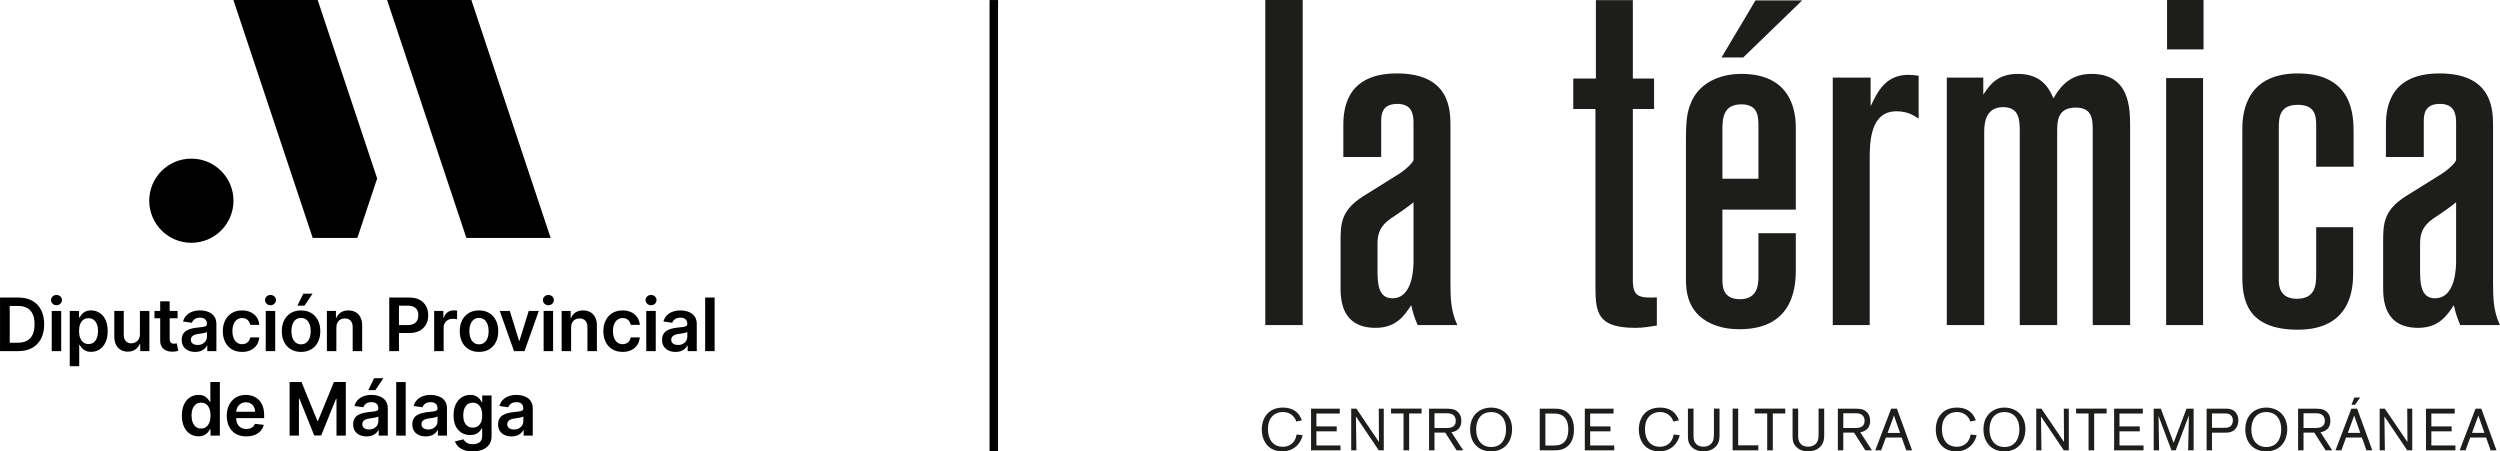
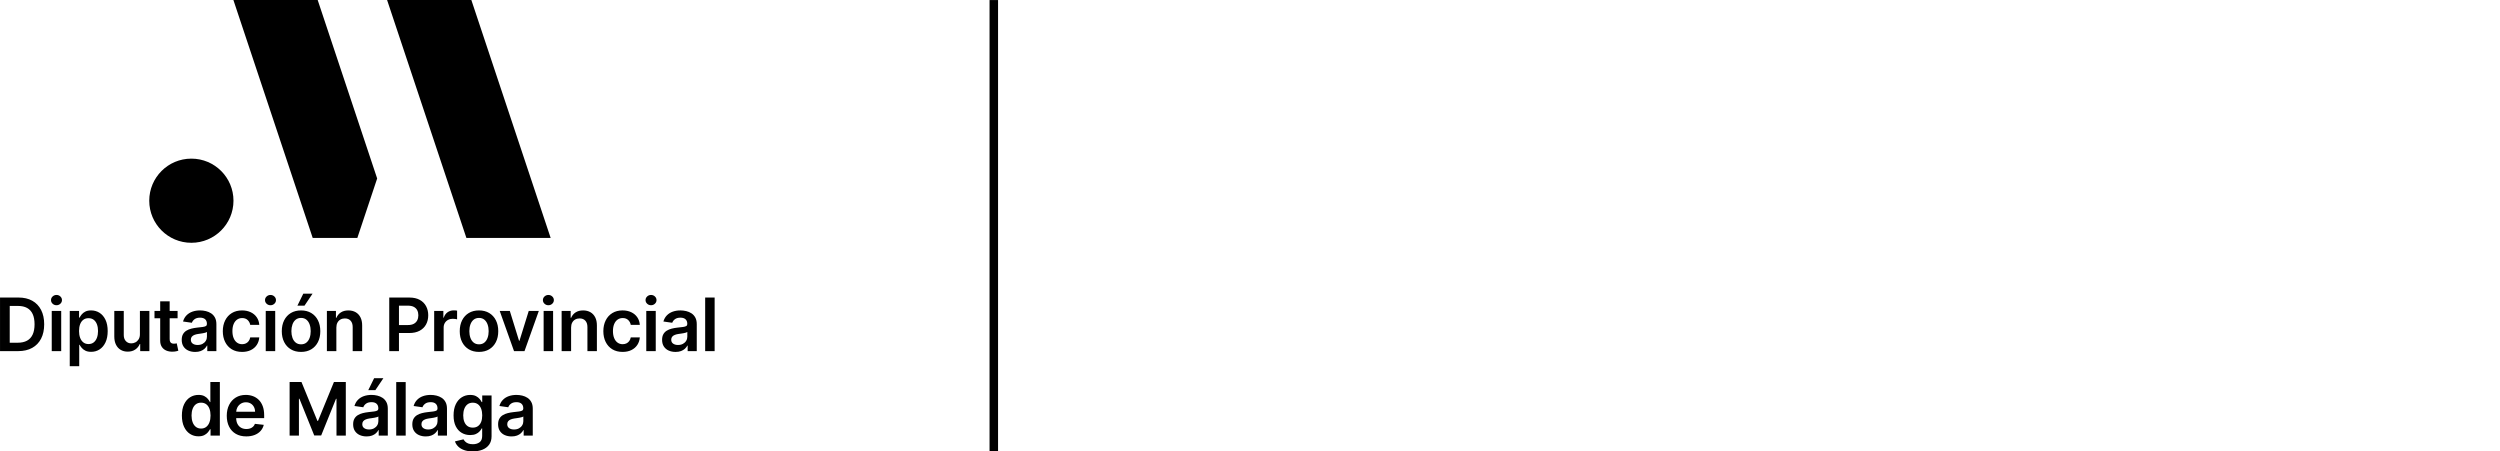
<svg xmlns="http://www.w3.org/2000/svg" clip-rule="evenodd" fill-rule="evenodd" stroke-linejoin="round" stroke-miterlimit="2" viewBox="0 0 7344 1326">
-   <path d="m0 285.448 4.389-11.943 4.184 11.943zm12.84 11.986h4.02l-10.439-28.683h-3.983l-10.929 28.683h4.063l3.21-8.775h10.927zm-26.856-13.082v-3.373h-13.975v-8.857h16.088v-3.371h-19.786v28.683h20.274v-3.332h-16.576v-9.75zm-30.592-15.601.163 22.994-15.563-22.994h-3.574v28.683h3.574l-.325-23.32 15.725 23.32h3.452v-28.683zm-36.445-7.68-1.95 5.039h2.44l3.533-5.039zm-4.468 24.377 4.387-11.943 4.184 11.943zm12.837 11.986h4.023l-10.442-28.683h-3.982l-10.929 28.683h4.064l3.211-8.775h10.927zm-43.348-25.515h7.392c2.195 0 4.065-.041 5.567 1.22 1.626 1.338 1.708 3.289 1.708 4.022 0 2.072-.935 3.98-3.576 4.631-1.138.283-2.275.283-3.494.283h-7.597zm7.392 13.326 7.802 12.189h4.55l-8.044-12.433c1.382-.244 6.784-1.178 6.784-7.881 0-2.643-.892-5.039-3.006-6.623-2.235-1.705-4.592-1.705-8.572-1.746h-10.646v28.683h3.74v-12.189zm-22.751-2.397c.041 5.893-2.518 12.311-10.238 12.311-7.395 0-10.36-6.014-10.36-12.025 0-6.461 3.088-12.028 10.319-12.028 6.622 0 10.238 4.793 10.279 11.742m4.144-.041c0-9.343-6.378-14.789-14.423-14.789-7.109 0-14.464 4.43-14.464 15.075 0 8.937 5.607 15.072 14.343 15.072 9.507 0 14.544-6.744 14.544-15.358m-51.841-10.765h8.858c1.34 0 2.763.039 4.022 1.097 1.341 1.135 1.503 2.68 1.503 3.655 0 1.424-.407 2.845-1.382 3.82-1.3 1.301-2.803 1.301-4.996 1.301h-8.005zm8.289 13.244c1.746 0 3.169 0 4.591-.447 3.818-1.178 5.28-4.836 5.28-7.963 0-3.332-1.544-6.461-4.914-7.639-1.505-.486-3.13-.486-4.551-.486h-12.391v28.683h3.696v-12.148zm-25.841-16.535-8.857 23.523-8.815-23.523h-4.917v28.683h3.738l-.406-23.685 8.897 23.685h2.966l9.06-24.052-.527 24.052h3.777v-28.683zm-32.175 15.601v-3.373h-13.977v-8.857h16.088v-3.371h-19.785v28.683h20.274v-3.332h-16.577v-9.75zm-22.833-12.271v-3.371h-21.046v3.371h8.612v25.353h3.861v-25.353zm-29.498-3.33.165 22.994-15.563-22.994h-3.575v28.683h3.575l-.325-23.32 15.723 23.32h3.454v-28.683zm-30.592 14.097c.04 5.893-2.519 12.311-10.238 12.311-7.395 0-10.36-6.014-10.36-12.025 0-6.461 3.087-12.028 10.319-12.028 6.621 0 10.238 4.793 10.279 11.742m4.143-.041c0-9.343-6.378-14.789-14.422-14.789-7.109 0-14.464 4.43-14.464 15.075 0 8.937 5.607 15.072 14.341 15.072 9.508 0 14.545-6.744 14.545-15.358m-37.744 3.739c-.893 6.052-5.241 8.451-9.505 8.451-6.624 0-10.239-4.998-10.239-12.108 0-2.925.567-5.931 2.397-8.207 1.869-2.396 4.834-3.617 7.881-3.617 3.616 0 6.136 1.625 7.516 3.332 1.057 1.219 1.341 2.153 1.707 3.211l3.859-.814c-.691-1.909-3.127-8.776-13.041-8.776-9.873 0-14.546 6.948-14.546 15.075 0 7.962 4.552 15.072 14.018 15.072 8.328 0 12.919-5.688 14.138-11.133zm-57.164-1.098 4.389-11.943 4.184 11.943zm12.84 11.986h4.021l-10.439-28.683h-3.983l-10.93 28.683h4.064l3.209-8.775h10.928zm-43.351-25.515h7.395c2.194 0 4.063-.041 5.566 1.22 1.626 1.338 1.706 3.289 1.706 4.022 0 2.072-.934 3.98-3.575 4.631-1.138.283-2.275.283-3.494.283h-7.598zm7.395 13.326 7.801 12.189h4.55l-8.044-12.433c1.381-.244 6.785-1.178 6.785-7.881 0-2.643-.894-5.039-3.007-6.623-2.235-1.705-4.591-1.705-8.572-1.746h-10.645v28.683h3.737v-12.189zm-24.417-16.535v17.185c-.041 1.828-.041 3.006-.366 4.266-.853 3.129-3.494 4.754-6.866 4.754-1.137 0-3.656-.123-5.363-2.235-1.503-1.83-1.503-4.062-1.463-6.705v-17.265h-3.859v17.795c0 3.211-.041 5.363 1.869 7.8 2.722 3.495 6.703 3.821 8.816 3.821 6.704 0 9.914-3.901 10.726-7.356.325-1.299.325-2.558.365-3.738v-18.322zm-22.955 3.371v-3.371h-21.045v3.371h8.613v25.353h3.86v-25.353zm-32.43-3.371h-3.819v28.724h17.714v-3.412h-13.895zm-16.698 0v17.185c-.041 1.828-.041 3.006-.366 4.266-.853 3.129-3.494 4.754-6.866 4.754-1.137 0-3.656-.123-5.363-2.235-1.503-1.83-1.503-4.062-1.462-6.705v-17.265h-3.861v17.795c0 3.211-.04 5.363 1.87 7.8 2.722 3.495 6.703 3.821 8.816 3.821 6.704 0 9.913-3.901 10.726-7.356.325-1.299.325-2.558.365-3.738v-18.322zm-27.749 17.836c-.894 6.052-5.241 8.451-9.507 8.451-6.623 0-10.239-4.998-10.239-12.108 0-2.925.57-5.931 2.397-8.207 1.869-2.396 4.835-3.617 7.883-3.617 3.615 0 6.134 1.625 7.516 3.332 1.056 1.219 1.34 2.153 1.706 3.211l3.86-.814c-.691-1.909-3.128-8.776-13.042-8.776-9.873 0-14.545 6.948-14.545 15.075 0 7.962 4.55 15.072 14.017 15.072 8.329 0 12.92-5.688 14.138-11.133zm-43.513-2.194v-3.373h-13.976v-8.857h16.089v-3.371h-19.786v28.683h20.273v-3.332h-16.576v-9.75zm-40.303-12.23c2.032 0 3.697 0 5.282.488 4.591 1.422 5.972 5.811 5.972 10.524 0 6.175-2.438 8.775-4.347 9.832-1.91 1.095-3.82 1.136-6.338 1.177h-5.079v-22.021zm-8.41 25.312h9.872c2.438 0 6.338 0 9.67-3.047 3.941-3.697 4.023-9.304 4.023-11.294 0-2.032-.122-7.112-3.576-10.807-3.332-3.535-6.947-3.535-11.01-3.535h-8.979zm-23.198-14.586c.041 5.893-2.52 12.311-10.239 12.311-7.395 0-10.36-6.014-10.36-12.025 0-6.461 3.088-12.028 10.319-12.028 6.623 0 10.239 4.793 10.28 11.742m4.144-.041c0-9.343-6.379-14.789-14.424-14.789-7.11 0-14.464 4.43-14.464 15.075 0 8.937 5.608 15.072 14.343 15.072 9.506 0 14.545-6.744 14.545-15.358m-53.426-10.888h7.394c2.194 0 4.062-.041 5.566 1.22 1.625 1.338 1.706 3.289 1.706 4.022 0 2.072-.934 3.98-3.575 4.631-1.138.283-2.276.283-3.494.283h-7.597zm7.394 13.326 7.801 12.189h4.55l-8.045-12.433c1.382-.244 6.786-1.178 6.786-7.881 0-2.643-.895-5.039-3.007-6.623-2.235-1.705-4.592-1.705-8.573-1.746h-10.644v28.683h3.738v-12.189zm-16.292-13.164v-3.371h-21.046v3.371h8.614v25.353h3.859v-25.353zm-29.496-3.33.162 22.994-15.56-22.994h-3.575v28.683h3.575l-.325-23.32 15.723 23.32h3.453v-28.683zm-28.968 15.601v-3.373h-13.976v-8.857h16.089v-3.371h-19.786v28.683h20.274v-3.332h-16.577v-9.75zm-27.627 2.194c-.893 6.052-5.241 8.451-9.506 8.451-6.623 0-10.239-4.998-10.239-12.108 0-2.925.569-5.931 2.397-8.207 1.869-2.396 4.834-3.617 7.882-3.617 3.615 0 6.135 1.625 7.516 3.332 1.057 1.219 1.341 2.153 1.707 3.211l3.859-.814c-.691-1.909-3.128-8.776-13.042-8.776-9.872 0-14.544 6.948-14.544 15.075 0 7.962 4.551 15.072 14.016 15.072 8.329 0 12.92-5.688 14.139-11.133zm798.636-159.963c-2.544 2.226-10.178 7.631-15.585 11.131-7.315 5.089-9.223 10.175-9.223 17.49v17.174c0 8.906 0 20.353 10.175 20.353 14.633 0 14.633-21.941 14.633-26.076zm2.863 84.595c-2.546-6.041-2.863-7.314-4.454-13.673-4.77 7.312-10.494 15.582-24.489 15.582-24.169 0-24.169-20.356-24.169-28.623v-30.213c0-12.403 0-21.942 15.583-31.803l24.488-15.268c5.406-3.496 10.178-8.265 10.178-9.857v-25.441c0-5.725-.956-13.041-11.131-13.041-11.134 0-11.134 7.951-11.134 12.72v23.854h-26.076v-20.672c0-9.543 0-36.891 36.89-36.891 36.895 0 36.895 25.444 36.895 36.573v107.81c0 10.496.315 19.721 4.768 28.943zm-111.948-173.326c-38.162 0-38.162 31.166-38.162 39.116v100.818c0 14.945 2.544 36.574 38.162 36.574 38.166 0 38.166-30.531 38.166-39.756v-30.849h-25.444v31.486c0 7.635 0 17.811-13.356 17.811-12.404 0-12.404-9.86-12.404-13.358v-103.361c0-7.633 0-16.856 13.038-16.856 10.815 0 12.722 6.043 12.722 13.676v28.943h25.765v-23.218c0-11.768-.321-41.026-38.487-41.026m-64.876-50.568h-25.121v34.031h25.121zm-.316 53.748h-25.444v170.146h25.444zm-76.961-2.863c-16.539 0-22.897 11.449-26.078 16.857-2.544-5.724-7.315-16.857-24.488-16.857-14.312 0-19.402 7.633-23.853 14.312v-11.767h-25.127v170.464h25.762v-132.3c0-5.088 0-17.811 13.043-17.811 11.129 0 11.446 8.904 11.446 16.539v133.572h25.763v-131.982c0-7.635-.32-17.809 12.718-17.809 11.451 0 11.768 7.95 11.768 15.581v134.21h25.76v-136.435c0-13.356-.318-36.574-26.714-36.574m-152.651 58.836c0-11.766.316-33.077 18.444-33.077 7.633 0 12.086 2.864 15.265 5.09v-29.578c-2.223-.316-4.452-.635-6.995-.635-15.904 0-21.309 11.766-26.079 21.625v-19.716h-26.078v170.464h25.443zm-46.48-109.469h-32.187l-23.408 39.338h14.955zm-54.97 122.828h24.806v-35.621c0-6.994 0-15.584-11.768-15.584-13.038 0-13.038 10.496-13.038 18.447zm50.566 61.697c0 10.174 0 41.981-38.8 41.981-5.405 0-10.495-.639-15.265-2.227-21.625-6.998-21.625-25.443-21.625-33.076v-91.277c0-12.08 0-21.305 3.18-28.621 5.088-13.674 19.081-20.672 34.982-20.672 37.528 0 37.528 30.531 37.528 38.164v55.338h-50.566v47.707c0 4.769 0 13.992 12.085 13.992 12.404 0 12.721-10.494 12.721-15.584v-29.897h25.76zm-95.725 20.035c-12.722.635-16.537-.636-16.537-12.084v-117.673h14.629v-20.989h-14.629v-53.972h-25.443v53.972h-15.584v20.989h15.265v122.759c0 18.131 1.91 27.989 27.667 27.989 5.727 0 10.18-.953 14.632-1.588zm-192.404-19.718c0 8.906 0 20.353 10.177 20.353 14.629 0 14.629-21.941 14.629-26.076v-40.072c-2.544 2.226-10.177 7.631-15.582 11.131-7.315 5.089-9.224 10.175-9.224 17.49zm-25.443 12.086v-30.213c0-12.403 0-21.942 15.582-31.803l24.49-15.268c5.406-3.496 10.177-8.265 10.177-9.857v-25.441c0-5.725-.954-13.041-11.13-13.041-11.133 0-11.133 7.951-11.133 12.72v23.854h-26.078v-20.672c0-9.543 0-36.891 36.892-36.891 36.891 0 36.891 25.444 36.891 36.573v107.81c0 10.496.318 19.721 4.771 28.943h-27.352c-2.544-6.041-2.861-7.314-4.452-13.673-4.769 7.312-10.495 15.582-24.486 15.582-24.172 0-24.172-20.356-24.172-28.623m-26.075 26.714h-25.762v-223.895h25.762z" fill="#1d1d1b" fill-rule="nonzero" transform="matrix(4.265 0 0 4.265 7261.737 54.24)" />
  <path d="m0 12.328-39.85-119.55h42.336l39.846 119.55zm-117.025-18.717c0 11.675-9.465 21.139-21.139 21.139h-.042c-11.675 0-21.139-9.464-21.139-21.139 0-11.674 9.464-21.139 21.139-21.139h.042c11.674 0 21.139 9.465 21.139 21.139m39.809 18.717-39.85-119.55h42.346l29.884 89.663-9.961 29.887zm105.817 92.066c0 .744-.191 1.433-.573 2.063-.38.631-.922 1.138-1.622 1.52-.703.38-1.531.571-2.486.571-.99 0-1.804-.223-2.443-.671-.641-.446-.96-1.108-.96-1.984 0-.614.162-1.116.487-1.505.323-.392.766-.694 1.326-.915.562-.218 1.196-.375 1.906-.473.316-.043.689-.095 1.117-.157.43-.061.864-.132 1.303-.211.437-.078.833-.171 1.19-.276.355-.104.605-.218.755-.341zm2.09-11.745c-.798-.521-1.678-.897-2.643-1.124-.964-.228-1.931-.341-2.905-.341-1.41 0-2.699.207-3.864.623-1.167.416-2.152 1.04-2.957 1.867-.807.828-1.385 1.856-1.735 3.082l4.442.633c.236-.694.694-1.295 1.374-1.802.68-.509 1.601-.762 2.766-.762 1.105 0 1.951.271 2.538.815.587.543.88 1.31.88 2.299v.08c0 .455-.168.791-.505 1.005-.339.214-.876.373-1.61.473-.737.1-1.697.214-2.88.335-.982.107-1.931.275-2.845.507-.917.232-1.738.571-2.466 1.019-.728.446-1.301 1.042-1.722 1.788-.42.743-.63 1.685-.63 2.825 0 1.323.296 2.436.887 3.339.592.903 1.397 1.583 2.418 2.045 1.021.459 2.172.689 3.451.689 1.053 0 1.969-.146 2.754-.439.785-.294 1.438-.685 1.959-1.172.52-.486.925-1.01 1.216-1.569h.157v2.773h4.575v-13.513c0-1.34-.244-2.459-.731-3.353-.486-.894-1.128-1.602-1.924-2.122m-23.291 12.114c-.369.919-.908 1.624-1.618 2.115-.709.492-1.567.737-2.574.737-1.044 0-1.922-.257-2.637-.769-.714-.514-1.253-1.232-1.617-2.156-.364-.926-.546-2.006-.546-3.241 0-1.217.18-2.307.539-3.266.36-.96.894-1.715 1.604-2.268.71-.551 1.594-.828 2.657-.828 1.023 0 1.89.266 2.595.796s1.24 1.271 1.603 2.227c.364.955.546 2.07.546 3.339 0 1.29-.184 2.393-.552 3.314m.552-9.979h-.263c-.237-.489-.583-1.014-1.038-1.569-.457-.557-1.066-1.035-1.833-1.433-.769-.4-1.742-.598-2.925-.598-1.551 0-2.959.396-4.219 1.189-1.263.794-2.264 1.954-3.005 3.483-.739 1.531-1.11 3.402-1.11 5.62 0 2.2.371 4.028 1.11 5.489.741 1.458 1.74 2.554 2.998 3.284 1.258.733 2.661 1.099 4.212 1.099 1.158 0 2.118-.175 2.884-.526.769-.35 1.386-.784 1.854-1.301.469-.518.826-1.021 1.072-1.512h.236v3.825c0 1.445-.441 2.493-1.326 3.142-.887.648-2.004.973-3.353.973-.955 0-1.747-.129-2.372-.389-.628-.259-1.124-.577-1.492-.96-.369-.379-.648-.75-.842-1.109l-4.285 1.037c.289.912.807 1.749 1.551 2.511s1.731 1.371 2.957 1.826c1.228.457 2.695.685 4.404.685 1.815 0 3.437-.278 4.865-.835 1.426-.557 2.554-1.399 3.378-2.525.823-1.126 1.235-2.533 1.235-4.226v-20.519h-4.693zm-22.449 9.61c0 .744-.192 1.433-.574 2.063-.38.631-.921 1.138-1.622 1.52-.702.38-1.53.571-2.486.571-.989 0-1.803-.223-2.442-.671-.642-.446-.96-1.108-.96-1.984 0-.614.161-1.116.486-1.505.323-.392.767-.694 1.326-.915.562-.218 1.197-.375 1.907-.473.316-.043.689-.095 1.116-.157.43-.061.865-.132 1.304-.211.436-.078.832-.171 1.189-.276.355-.104.605-.218.756-.341zm2.09-11.745c-.799-.521-1.679-.897-2.643-1.124-.965-.228-1.931-.341-2.905-.341-1.41 0-2.7.207-3.864.623-1.167.416-2.152 1.04-2.957 1.867-.808.828-1.386 1.856-1.736 3.082l4.442.633c.237-.694.694-1.295 1.374-1.802.68-.509 1.602-.762 2.766-.762 1.106 0 1.952.271 2.539.815.586.543.88 1.31.88 2.299v.08c0 .455-.169.791-.505 1.005-.339.214-.876.373-1.611.473-.736.1-1.696.214-2.879.335-.983.107-1.931.275-2.846.507-.916.232-1.737.571-2.465 1.019-.728.446-1.301 1.042-1.722 1.788-.421.743-.63 1.685-.63 2.825 0 1.323.296 2.436.887 3.339s1.397 1.583 2.418 2.045c1.021.459 2.172.689 3.45.689 1.053 0 1.97-.146 2.755-.439.784-.294 1.437-.685 1.958-1.172.521-.486.926-1.01 1.217-1.569h.157v2.773h4.574v-13.513c0-1.34-.243-2.459-.73-3.353s-1.128-1.602-1.924-2.122m-22.848-7.934h4.758v26.922h-4.758zm-11.1-1.931h4.651l-4.035 6.007h-3.562zm2.129 21.61c0 .744-.191 1.433-.573 2.063-.38.631-.921 1.138-1.622 1.52-.703.38-1.531.571-2.486.571-.99 0-1.804-.223-2.443-.671-.641-.446-.96-1.108-.96-1.984 0-.614.162-1.116.487-1.505.323-.392.766-.694 1.326-.915.562-.218 1.196-.375 1.906-.473.316-.043.689-.095 1.117-.157.43-.061.864-.132 1.303-.211.437-.078.833-.171 1.19-.276.355-.104.605-.218.755-.341zm2.09-11.745c-.798-.521-1.678-.897-2.643-1.124-.964-.228-1.931-.341-2.904-.341-1.411 0-2.7.207-3.865.623-1.167.416-2.152 1.04-2.957 1.867-.807.828-1.385 1.856-1.735 3.082l4.442.633c.236-.694.694-1.295 1.374-1.802.68-.509 1.601-.762 2.766-.762 1.105 0 1.951.271 2.538.815.587.543.88 1.31.88 2.299v.08c0 .455-.168.791-.505 1.005-.339.214-.875.373-1.61.473-.737.1-1.697.214-2.88.335-.982.107-1.931.275-2.845.507-.917.232-1.738.571-2.466 1.019-.728.446-1.301 1.042-1.722 1.788-.42.743-.63 1.685-.63 2.825 0 1.323.296 2.436.887 3.339.592.903 1.397 1.583 2.418 2.045 1.022.459 2.173.689 3.451.689 1.053 0 1.97-.146 2.754-.439.785-.294 1.438-.685 1.959-1.172.521-.486.925-1.01 1.217-1.569h.157v2.773h4.574v-13.513c0-1.34-.244-2.459-.731-3.353-.486-.894-1.128-1.602-1.924-2.122m-24.417-7.934h5.968v26.922h-4.681v-18.495h-.248l-7.44 18.415h-3.498l-7.438-18.453h-.25v18.533h-4.681v-26.922h5.968l7.993 19.509h.314zm-49.098 14.921c.047-.791.244-1.527.606-2.202.408-.757.979-1.371 1.715-1.84.735-.468 1.59-.705 2.564-.705.91 0 1.71.207 2.397.619.689.411 1.226.975 1.611 1.69.386.714.584 1.526.591 2.438zm11.292-6.007c-.855-.833-1.835-1.449-2.943-1.847-1.11-.4-2.286-.598-3.53-.598-1.929 0-3.608.439-5.036 1.321-1.428.881-2.538 2.107-3.332 3.68-.792 1.572-1.19 3.399-1.19 5.475 0 2.111.396 3.944 1.185 5.5.787 1.556 1.915 2.757 3.385 3.603 1.467.846 3.214 1.267 5.238 1.267 1.567 0 2.962-.239 4.179-.716 1.219-.478 2.219-1.151 3.004-2.025.785-.871 1.317-1.894 1.597-3.068l-4.442-.5c-.212.57-.523 1.048-.935 1.432-.412.387-.899.678-1.458.876-.562.196-1.187.296-1.879.296-1.035 0-1.938-.223-2.709-.664-.771-.444-1.371-1.083-1.801-1.92-.413-.808-.624-1.776-.638-2.898h14.06v-1.46c0-1.77-.246-3.296-.737-4.581-.491-1.283-1.162-2.341-2.018-3.173m-24.74 11.343c-.369.983-.908 1.747-1.617 2.293-.71.548-1.567.823-2.575.823-1.044 0-1.922-.284-2.636-.848-.714-.566-1.254-1.342-1.618-2.327-.363-.985-.545-2.111-.545-3.371 0-1.253.179-2.368.539-3.339.359-.973.894-1.735 1.603-2.288.71-.551 1.595-.828 2.657-.828 1.023 0 1.89.268 2.595.803.705.534 1.24 1.283 1.604 2.247s.546 2.1.546 3.405c0 1.306-.185 2.45-.553 3.43m.459-10.188h-.195c-.246-.489-.592-1.014-1.04-1.569-.446-.557-1.051-1.035-1.812-1.433-.763-.4-1.736-.598-2.919-.598-1.551 0-2.959.396-4.219 1.189-1.262.794-2.263 1.963-3.005 3.51-.739 1.547-1.11 3.441-1.11 5.684 0 2.218.364 4.101 1.09 5.652.728 1.552 1.719 2.734 2.973 3.551 1.251.814 2.672 1.221 4.258 1.221 1.157 0 2.115-.193 2.879-.577.762-.387 1.374-.853 1.84-1.401.464-.546.819-1.067 1.065-1.558h.289v3.182h4.678v-26.922h-4.772zm253.359-25.593h-4.758v-26.922h4.758zm-13.727-7.242c0 .744-.191 1.433-.573 2.063-.38.63-.921 1.137-1.622 1.519-.703.38-1.53.571-2.486.571-.989 0-1.804-.223-2.443-.671-.641-.446-.96-1.108-.96-1.983 0-.614.162-1.117.487-1.506.323-.391.767-.694 1.326-.914.562-.219 1.197-.376 1.906-.474.317-.043.69-.095 1.117-.156.43-.062.865-.132 1.303-.212.437-.077.833-.171 1.19-.275.355-.105.605-.219.755-.341zm2.091-11.746c-.799-.521-1.679-.896-2.643-1.124-.965-.227-1.932-.341-2.905-.341-1.41 0-2.7.207-3.865.623-1.166.417-2.151 1.04-2.956 1.868-.808.828-1.386 1.856-1.736 3.082l4.442.632c.237-.694.694-1.294 1.374-1.801.68-.51 1.601-.762 2.766-.762 1.105 0 1.952.27 2.538.814.587.544.881 1.31.881 2.3v.079c0 .455-.169.792-.505 1.006-.339.213-.876.373-1.611.473-.737.1-1.697.214-2.879.334-.983.107-1.931.275-2.846.507-.916.232-1.738.571-2.465 1.019-.728.446-1.302 1.042-1.722 1.788-.421.744-.63 1.685-.63 2.825 0 1.324.295 2.436.887 3.339.591.903 1.396 1.583 2.418 2.045 1.021.459 2.172.689 3.45.689 1.053 0 1.97-.145 2.755-.439.784-.293 1.437-.684 1.958-1.171s.926-1.01 1.217-1.57h.157v2.773h4.574v-13.513c0-1.34-.243-2.459-.73-3.353s-1.128-1.601-1.924-2.122m-22.71-1.203h4.758v20.191h-4.758zm4.331-7.274c.539.502.81 1.114.81 1.833 0 .71-.271 1.317-.81 1.82-.539.505-1.185.757-1.938.757-.762 0-1.415-.252-1.951-.757-.539-.503-.81-1.11-.81-1.82 0-.719.271-1.331.814-1.833.544-.505 1.192-.758 1.947-.758.753 0 1.399.253 1.938.758m-20.462 13.872c-.407.974-.612 2.141-.612 3.498 0 1.377.203 2.557.605 3.542.403.987.972 1.745 1.704 2.275.73.529 1.592.796 2.582.796.7 0 1.33-.135 1.888-.403.555-.266 1.021-.655 1.398-1.162.378-.51.635-1.126.776-1.854h4.547c-.114 1.428-.535 2.693-1.26 3.792-.728 1.101-1.718 1.958-2.971 2.577-1.253.618-2.727.926-4.417.926-2.015 0-3.744-.442-5.186-1.327-1.442-.884-2.55-2.11-3.325-3.675-.776-1.563-1.165-3.367-1.165-5.409 0-2.05.396-3.862 1.185-5.434.787-1.574 1.904-2.8 3.344-3.68 1.442-.883 3.148-1.322 5.12-1.322 1.64 0 3.091.3 4.358.901 1.267.6 2.277 1.444 3.029 2.536.753 1.092 1.183 2.363 1.288 3.819h-4.547c-.184-.974-.621-1.786-1.308-2.438-.689-.653-1.606-.981-2.754-.981-.972 0-1.827.262-2.564.783-.735.521-1.308 1.269-1.715 2.24m-9.528-3.378c.576 1.131.858 2.503.848 4.115v12.856h-4.758v-12.119c0-1.351-.348-2.406-1.044-3.168-.698-.762-1.66-1.144-2.886-1.144-.833 0-1.57.181-2.216.545-.644.364-1.146.888-1.51 1.572-.364.683-.546 1.511-.546 2.484v11.83h-4.758v-20.191h4.546v3.432h.237c.466-1.13 1.208-2.029 2.229-2.695 1.021-.667 2.286-.999 3.792-.999 1.394 0 2.609.298 3.648.894 1.04.596 1.845 1.458 2.418 2.588m-21.583-10.494c.539.502.809 1.114.809 1.833 0 .71-.27 1.317-.809 1.82-.539.505-1.185.757-1.938.757-.762 0-1.415-.252-1.952-.757-.539-.503-.81-1.11-.81-1.82 0-.719.271-1.331.815-1.833.543-.505 1.192-.758 1.947-.758.753 0 1.399.253 1.938.758m-4.331 7.274h4.758v20.191h-4.758zm-7.483 0h5.061l-7.19 20.191h-5.259l-7.19-20.191h5.075l4.64 14.998h.209zm-20.669 13.499c-.355 1.001-.892 1.795-1.611 2.386-.718.592-1.612.887-2.681.887-1.094 0-2.004-.295-2.728-.887-.723-.591-1.262-1.385-1.617-2.386-.355-.998-.532-2.111-.532-3.337 0-1.237.177-2.356.532-3.359s.894-1.804 1.617-2.4c.724-.596 1.634-.894 2.728-.894 1.069 0 1.963.298 2.681.894.719.596 1.256 1.397 1.611 2.4s.532 2.122.532 3.359c0 1.226-.177 2.339-.532 3.337m4.167-8.807c-.792-1.567-1.913-2.786-3.358-3.653-1.446-.869-3.154-1.301-5.126-1.301-1.973 0-3.681.432-5.127 1.301-1.447.867-2.566 2.086-3.36 3.653-.791 1.57-1.189 3.396-1.189 5.482s.398 3.91 1.189 5.468c.794 1.56 1.913 2.775 3.36 3.641 1.446.869 3.154 1.302 5.127 1.302 1.972 0 3.68-.433 5.126-1.302 1.445-.866 2.566-2.081 3.358-3.641.794-1.558 1.189-3.382 1.189-5.468s-.395-3.912-1.189-5.482m-20.444-.662c-.432-.057-.851-.086-1.256-.086-.866 0-1.644.186-2.331.559-.689.371-1.231.888-1.624 1.545-.394.657-.591 1.415-.591 2.274v11.869h-4.759v-20.191h4.613v3.366h.211c.369-1.167 1.001-2.065 1.9-2.702.898-.635 1.926-.953 3.082-.953.264 0 .559.011.887.034.33.02.603.055.821.098v4.376c-.2-.068-.519-.132-.953-.189m-19.07.689c-.373.737-.944 1.315-1.715 1.736s-1.76.63-2.971.63h-4.496v-9.74h4.469c1.219 0 2.215.205 2.991.612s1.349.974 1.722 1.702c.373.727.56 1.569.56 2.524 0 .956-.187 1.799-.56 2.536m4.435 2.063c.728-1.339 1.092-2.872 1.092-4.599 0-1.71-.361-3.236-1.085-4.581-.721-1.346-1.788-2.404-3.193-3.175-1.406-.771-3.144-1.158-5.211-1.158h-10.097v26.922h4.877v-9.096h5.154c2.076 0 3.823-.384 5.245-1.151 1.419-.766 2.493-1.82 3.218-3.162m-36.866 13.409v-12.119c0-1.351-.348-2.406-1.044-3.168-.698-.762-1.66-1.144-2.886-1.144-.833 0-1.57.181-2.216.545-.643.364-1.146.888-1.51 1.572-.364.683-.546 1.511-.546 2.484v11.83h-4.758v-20.191h4.547v3.432h.236c.467-1.13 1.208-2.029 2.229-2.695 1.022-.667 2.286-.999 3.792-.999 1.394 0 2.609.298 3.648.894 1.04.596 1.845 1.458 2.418 2.588.576 1.131.858 2.503.849 4.115v12.856zm-27.768-22.846 2.944-6.007h4.654l-4.036 6.007zm-2.492 9.458c.354-1.003.893-1.804 1.617-2.4.723-.596 1.633-.894 2.727-.894 1.069 0 1.963.298 2.682.894.718.596 1.255 1.397 1.61 2.4s.532 2.122.532 3.359c0 1.226-.177 2.339-.532 3.337-.355 1.001-.892 1.795-1.61 2.386-.719.592-1.613.887-2.682.887-1.094 0-2.004-.295-2.727-.887-.724-.591-1.263-1.385-1.617-2.386-.355-.998-.533-2.111-.533-3.337 0-1.237.178-2.356.533-3.359m4.319 13.782c1.972 0 3.68-.433 5.127-1.302 1.444-.866 2.565-2.081 3.357-3.641.794-1.558 1.19-3.382 1.19-5.468s-.396-3.912-1.19-5.482c-.792-1.567-1.913-2.786-3.357-3.653-1.447-.869-3.155-1.301-5.127-1.301s-3.68.432-5.127 1.301c-1.447.867-2.566 2.086-3.359 3.653-.792 1.57-1.19 3.396-1.19 5.482s.398 3.91 1.19 5.468c.793 1.56 1.912 2.775 3.359 3.641 1.447.869 3.155 1.302 5.127 1.302m-17.742-20.585h4.758v20.191h-4.758zm4.331-7.274c.539.502.81 1.114.81 1.833 0 .71-.271 1.317-.81 1.82-.539.505-1.185.757-1.938.757-.762 0-1.415-.252-1.951-.757-.539-.503-.81-1.11-.81-1.82 0-.719.271-1.331.814-1.833.544-.505 1.192-.758 1.947-.758.753 0 1.399.253 1.938.758m-24.733 22.857c-.776-1.563-1.165-3.367-1.165-5.409 0-2.05.396-3.862 1.185-5.434.787-1.574 1.904-2.8 3.344-3.68 1.442-.883 3.148-1.322 5.12-1.322 1.64 0 3.091.3 4.358.901 1.267.6 2.277 1.444 3.029 2.536.753 1.092 1.183 2.363 1.288 3.819h-4.547c-.184-.974-.621-1.786-1.308-2.438-.689-.653-1.606-.981-2.754-.981-.972 0-1.827.262-2.564.783-.734.521-1.308 1.269-1.715 2.24-.407.974-.612 2.141-.612 3.498 0 1.377.203 2.557.605 3.542.403.987.972 1.745 1.704 2.275.73.529 1.592.796 2.582.796.7 0 1.33-.135 1.888-.403.554-.266 1.021-.655 1.398-1.162.378-.51.635-1.126.776-1.854h4.547c-.114 1.428-.535 2.693-1.26 3.792-.728 1.101-1.718 1.958-2.971 2.577-1.253.618-2.727.926-4.417.926-2.015 0-3.744-.442-5.186-1.327-1.442-.884-2.55-2.11-3.325-3.675m-9.137-5.013v2.379c0 .744-.192 1.433-.574 2.063-.379.63-.921 1.137-1.621 1.519-.703.38-1.531.571-2.486.571-.99 0-1.804-.223-2.443-.671-.642-.446-.96-1.108-.96-1.983 0-.614.161-1.117.487-1.506.323-.391.766-.694 1.326-.914.561-.219 1.196-.376 1.906-.474.316-.043.689-.095 1.117-.156.429-.062.864-.132 1.303-.212.437-.077.832-.171 1.189-.275.355-.105.605-.219.756-.341m-.519-2.991c-.339.213-.876.373-1.61.473-.737.1-1.697.214-2.88.334-.983.107-1.931.275-2.846.507-.916.232-1.737.571-2.465 1.019-.728.446-1.301 1.042-1.722 1.788-.421.744-.63 1.685-.63 2.825 0 1.324.296 2.436.887 3.339s1.397 1.583 2.418 2.045c1.021.459 2.172.689 3.451.689 1.053 0 1.969-.145 2.754-.439.785-.293 1.438-.684 1.958-1.171.521-.487.926-1.01 1.217-1.57h.157v2.773h4.574v-13.513c0-1.34-.243-2.459-.73-3.353s-1.128-1.601-1.924-2.122c-.798-.521-1.679-.896-2.643-1.124-.964-.227-1.931-.341-2.905-.341-1.41 0-2.7.207-3.864.623-1.167.417-2.152 1.04-2.957 1.868-.808.828-1.385 1.856-1.736 3.082l4.443.632c.236-.694.693-1.294 1.373-1.801.68-.51 1.602-.762 2.766-.762 1.106 0 1.952.27 2.539.814s.88 1.31.88 2.3v.079c0 .455-.168.792-.505 1.006m-14.662 8.695.801 3.719c-.255.089-.614.184-1.085.289-.469.107-1.04.168-1.715.184-1.192.037-2.266-.145-3.221-.543-.955-.401-1.71-1.019-2.265-1.861-.558-.842-.833-1.892-.824-3.155v-11.225h-2.864v-3.682h2.864v-4.836h4.759v4.836h3.982v3.682h-3.982v10.436c0 .639.1 1.128.295 1.465.198.339.46.568.783.691.325.123.684.184 1.078.184.298 0 .573-.022.821-.066.25-.043.441-.084.573-.118m-18.497-16.274h4.759v20.191h-4.615v-3.589h-.21c-.457 1.13-1.203 2.056-2.242 2.775-1.037.718-2.316 1.078-3.831 1.078-1.323 0-2.49-.296-3.502-.89-1.013-.591-1.804-1.453-2.373-2.588-.571-1.135-.855-2.509-.855-4.121v-12.856h4.758v12.121c0 1.278.351 2.295 1.051 3.048.701.755 1.622 1.13 2.762 1.13.7 0 1.38-.17 2.038-.512.657-.341 1.196-.852 1.621-1.53.426-.68.639-1.533.639-2.557zm-21.587 13.467c-.364.985-.901 1.761-1.611 2.327-.709.564-1.59.849-2.641.849-1.007 0-1.865-.276-2.57-.824-.705-.546-1.244-1.31-1.617-2.292-.373-.981-.56-2.125-.56-3.431 0-1.305.182-2.44.546-3.405.364-.964.901-1.712 1.611-2.247.709-.534 1.574-.803 2.59-.803 1.06 0 1.945.278 2.655.828.709.553 1.244 1.315 1.603 2.288.36.972.539 2.086.539 3.339 0 1.261-.182 2.387-.545 3.371m1.289-12.539c-1.258-.794-2.668-1.19-4.226-1.19-1.185 0-2.156.198-2.918.598-.764.398-1.367.876-1.815 1.433-.446.555-.794 1.081-1.037 1.57h-.278v-3.339h-4.679v27.763h4.759v-10.754h.198c.252.491.609 1.012 1.071 1.558.459.548 1.071 1.014 1.833 1.401.762.385 1.722.578 2.878.578 1.587 0 3.007-.407 4.26-1.222 1.253-.816 2.242-1.999 2.97-3.55s1.092-3.435 1.092-5.652c0-2.243-.371-4.138-1.112-5.685-.739-1.546-1.74-2.715-2.996-3.509m-23.999-.928h4.758v20.191h-4.758zm4.331-7.274c.539.502.81 1.114.81 1.833 0 .71-.271 1.317-.81 1.82-.539.505-1.185.757-1.938.757-.762 0-1.415-.252-1.951-.757-.539-.503-.81-1.11-.81-1.82 0-.719.271-1.331.814-1.833.544-.505 1.192-.758 1.947-.758.753 0 1.399.253 1.938.758m-13.911 19.124c-.632 1.372-1.574 2.402-2.827 3.089-1.254.689-2.819 1.033-4.693 1.033h-4.01v-18.481h4.156c1.822 0 3.348.339 4.581 1.017 1.23.68 2.161 1.701 2.793 3.063.63 1.363.946 3.073.946 5.134 0 2.059-.316 3.774-.946 5.145m-.205-16.97c-1.924-1.072-4.221-1.611-6.894-1.611h-9.308v26.922h9.124c2.734 0 5.077-.539 7.026-1.617s3.444-2.625 4.483-4.64c1.037-2.016 1.556-4.424 1.556-7.229 0-2.795-.516-5.197-1.551-7.203-1.033-2.006-2.511-3.549-4.436-4.622" fill-rule="nonzero" transform="matrix(5.847 0 0 5.847 1370.103 626.957)" />
  <path d="m2784.22 383.493h15.736v1954.03h-15.736z" transform="matrix(1.589 0 0 .679 -1517.237 -260.239)" />
</svg>